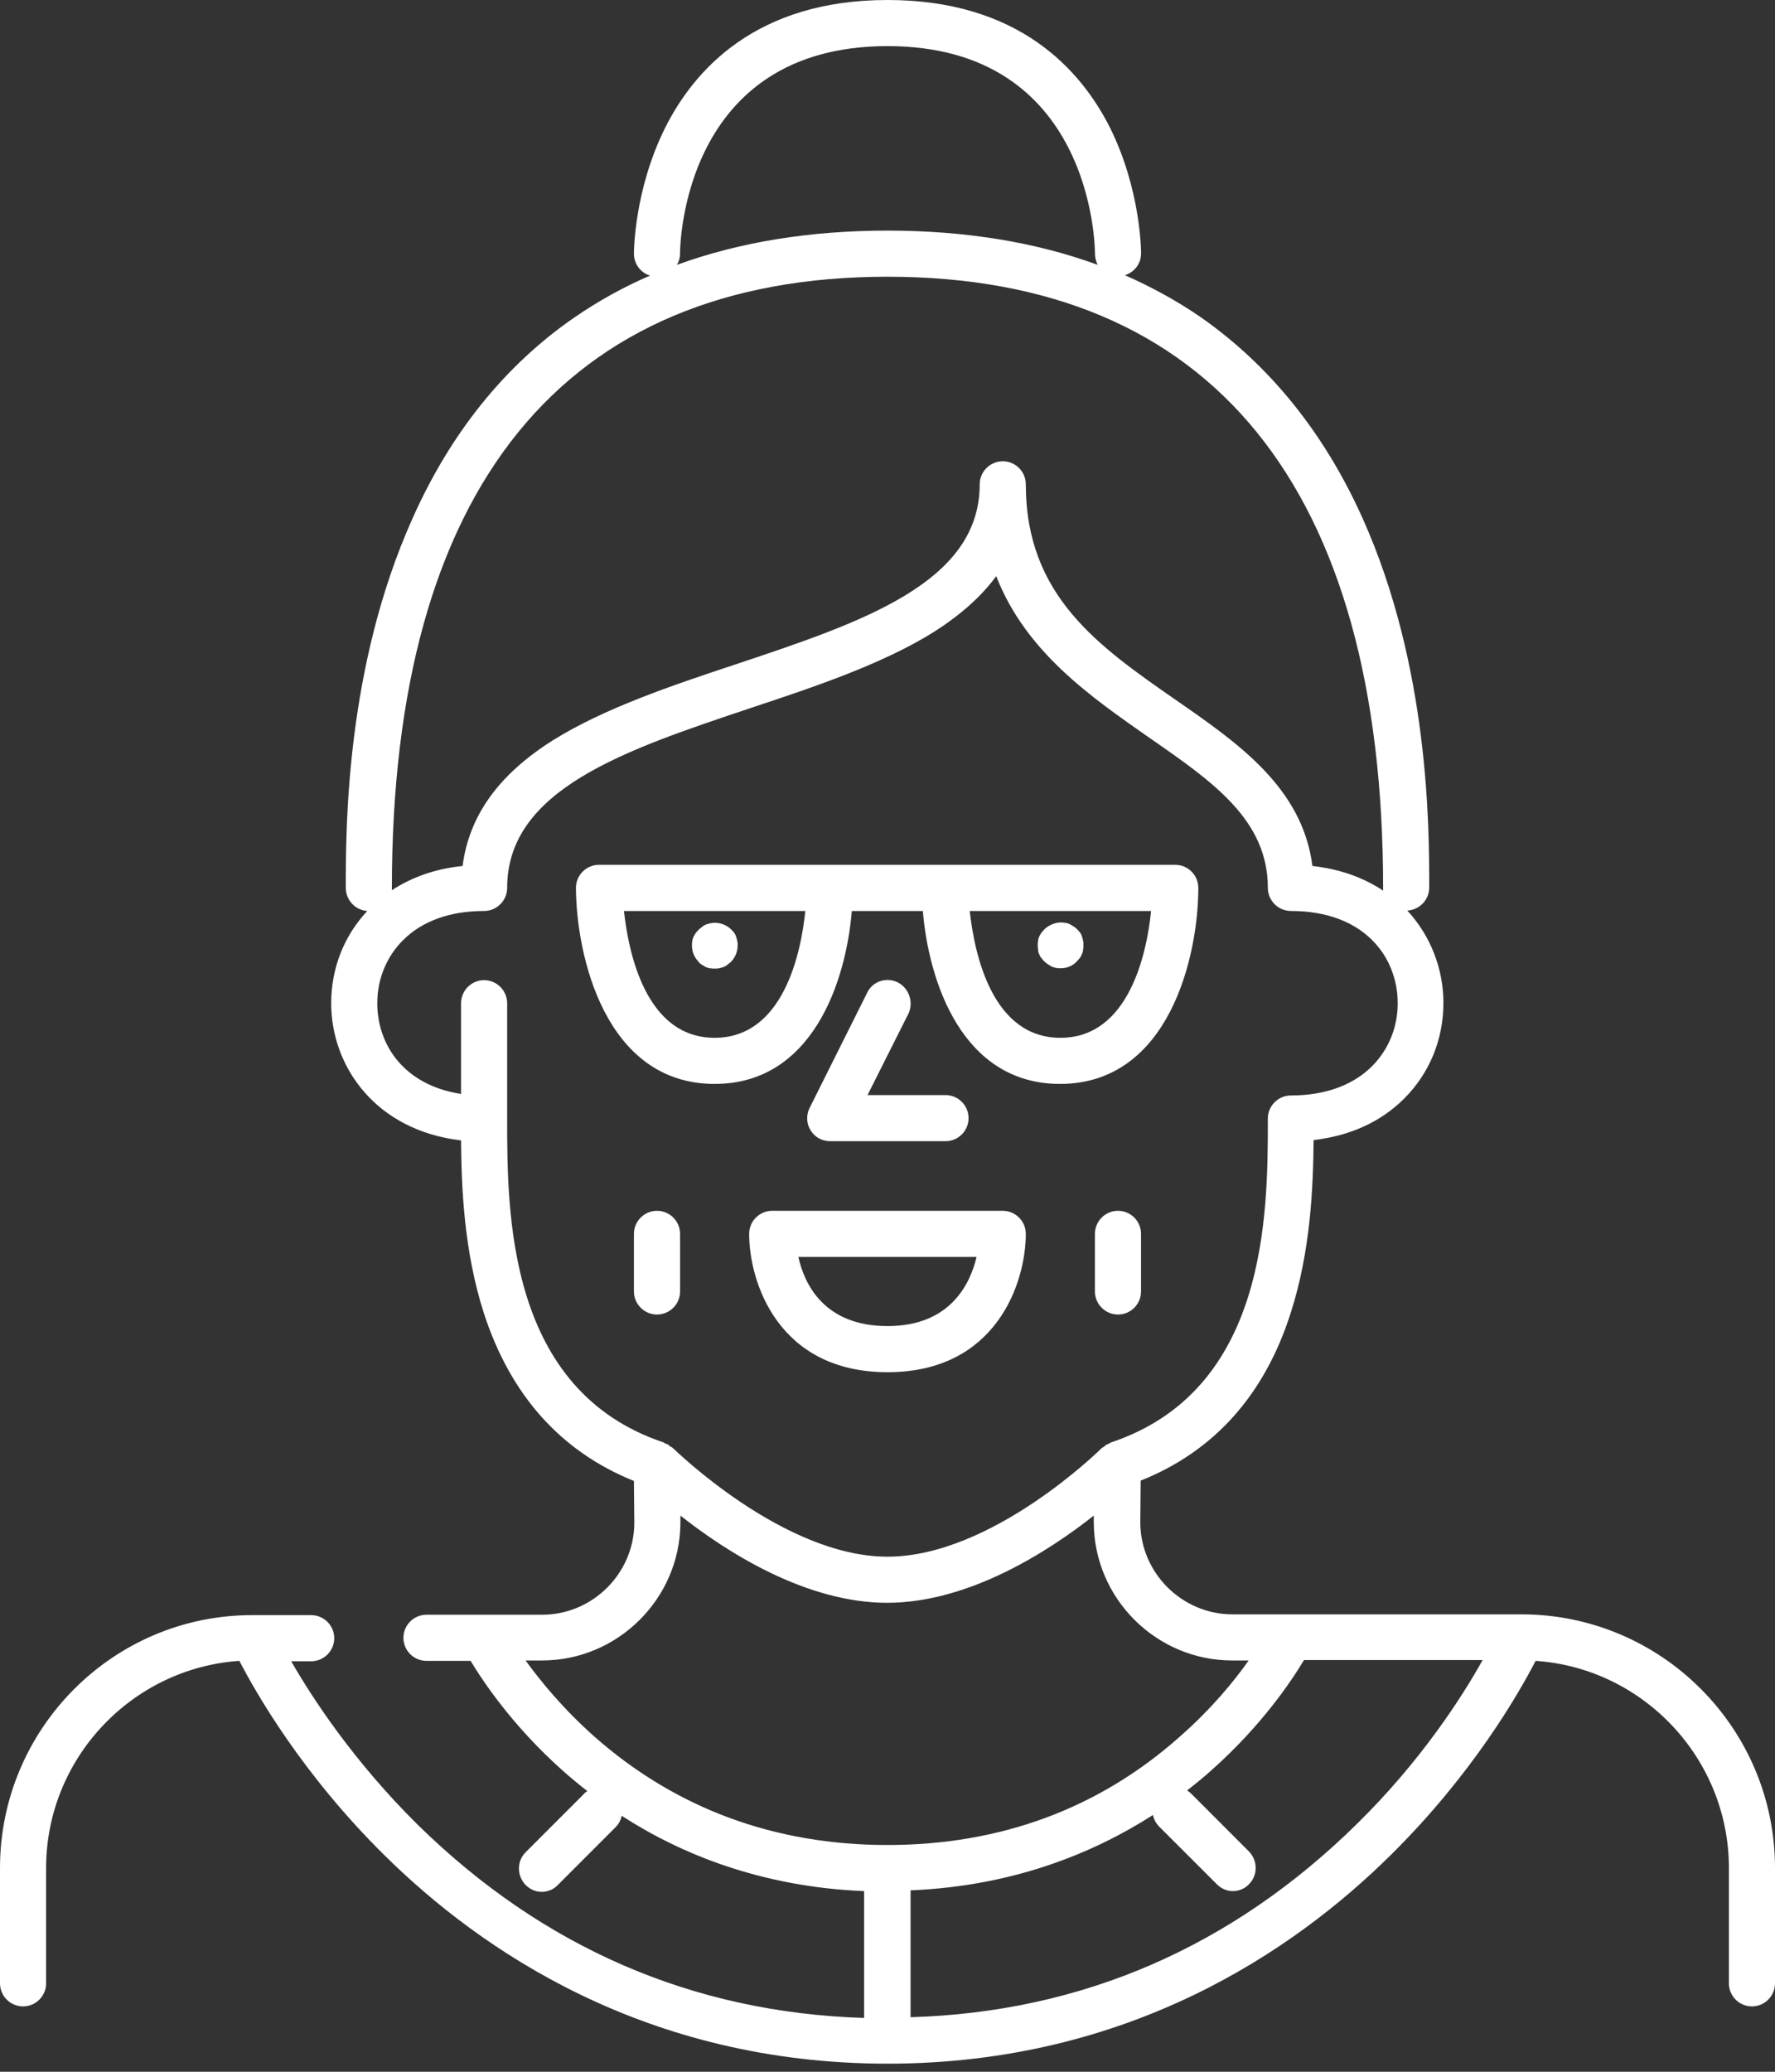
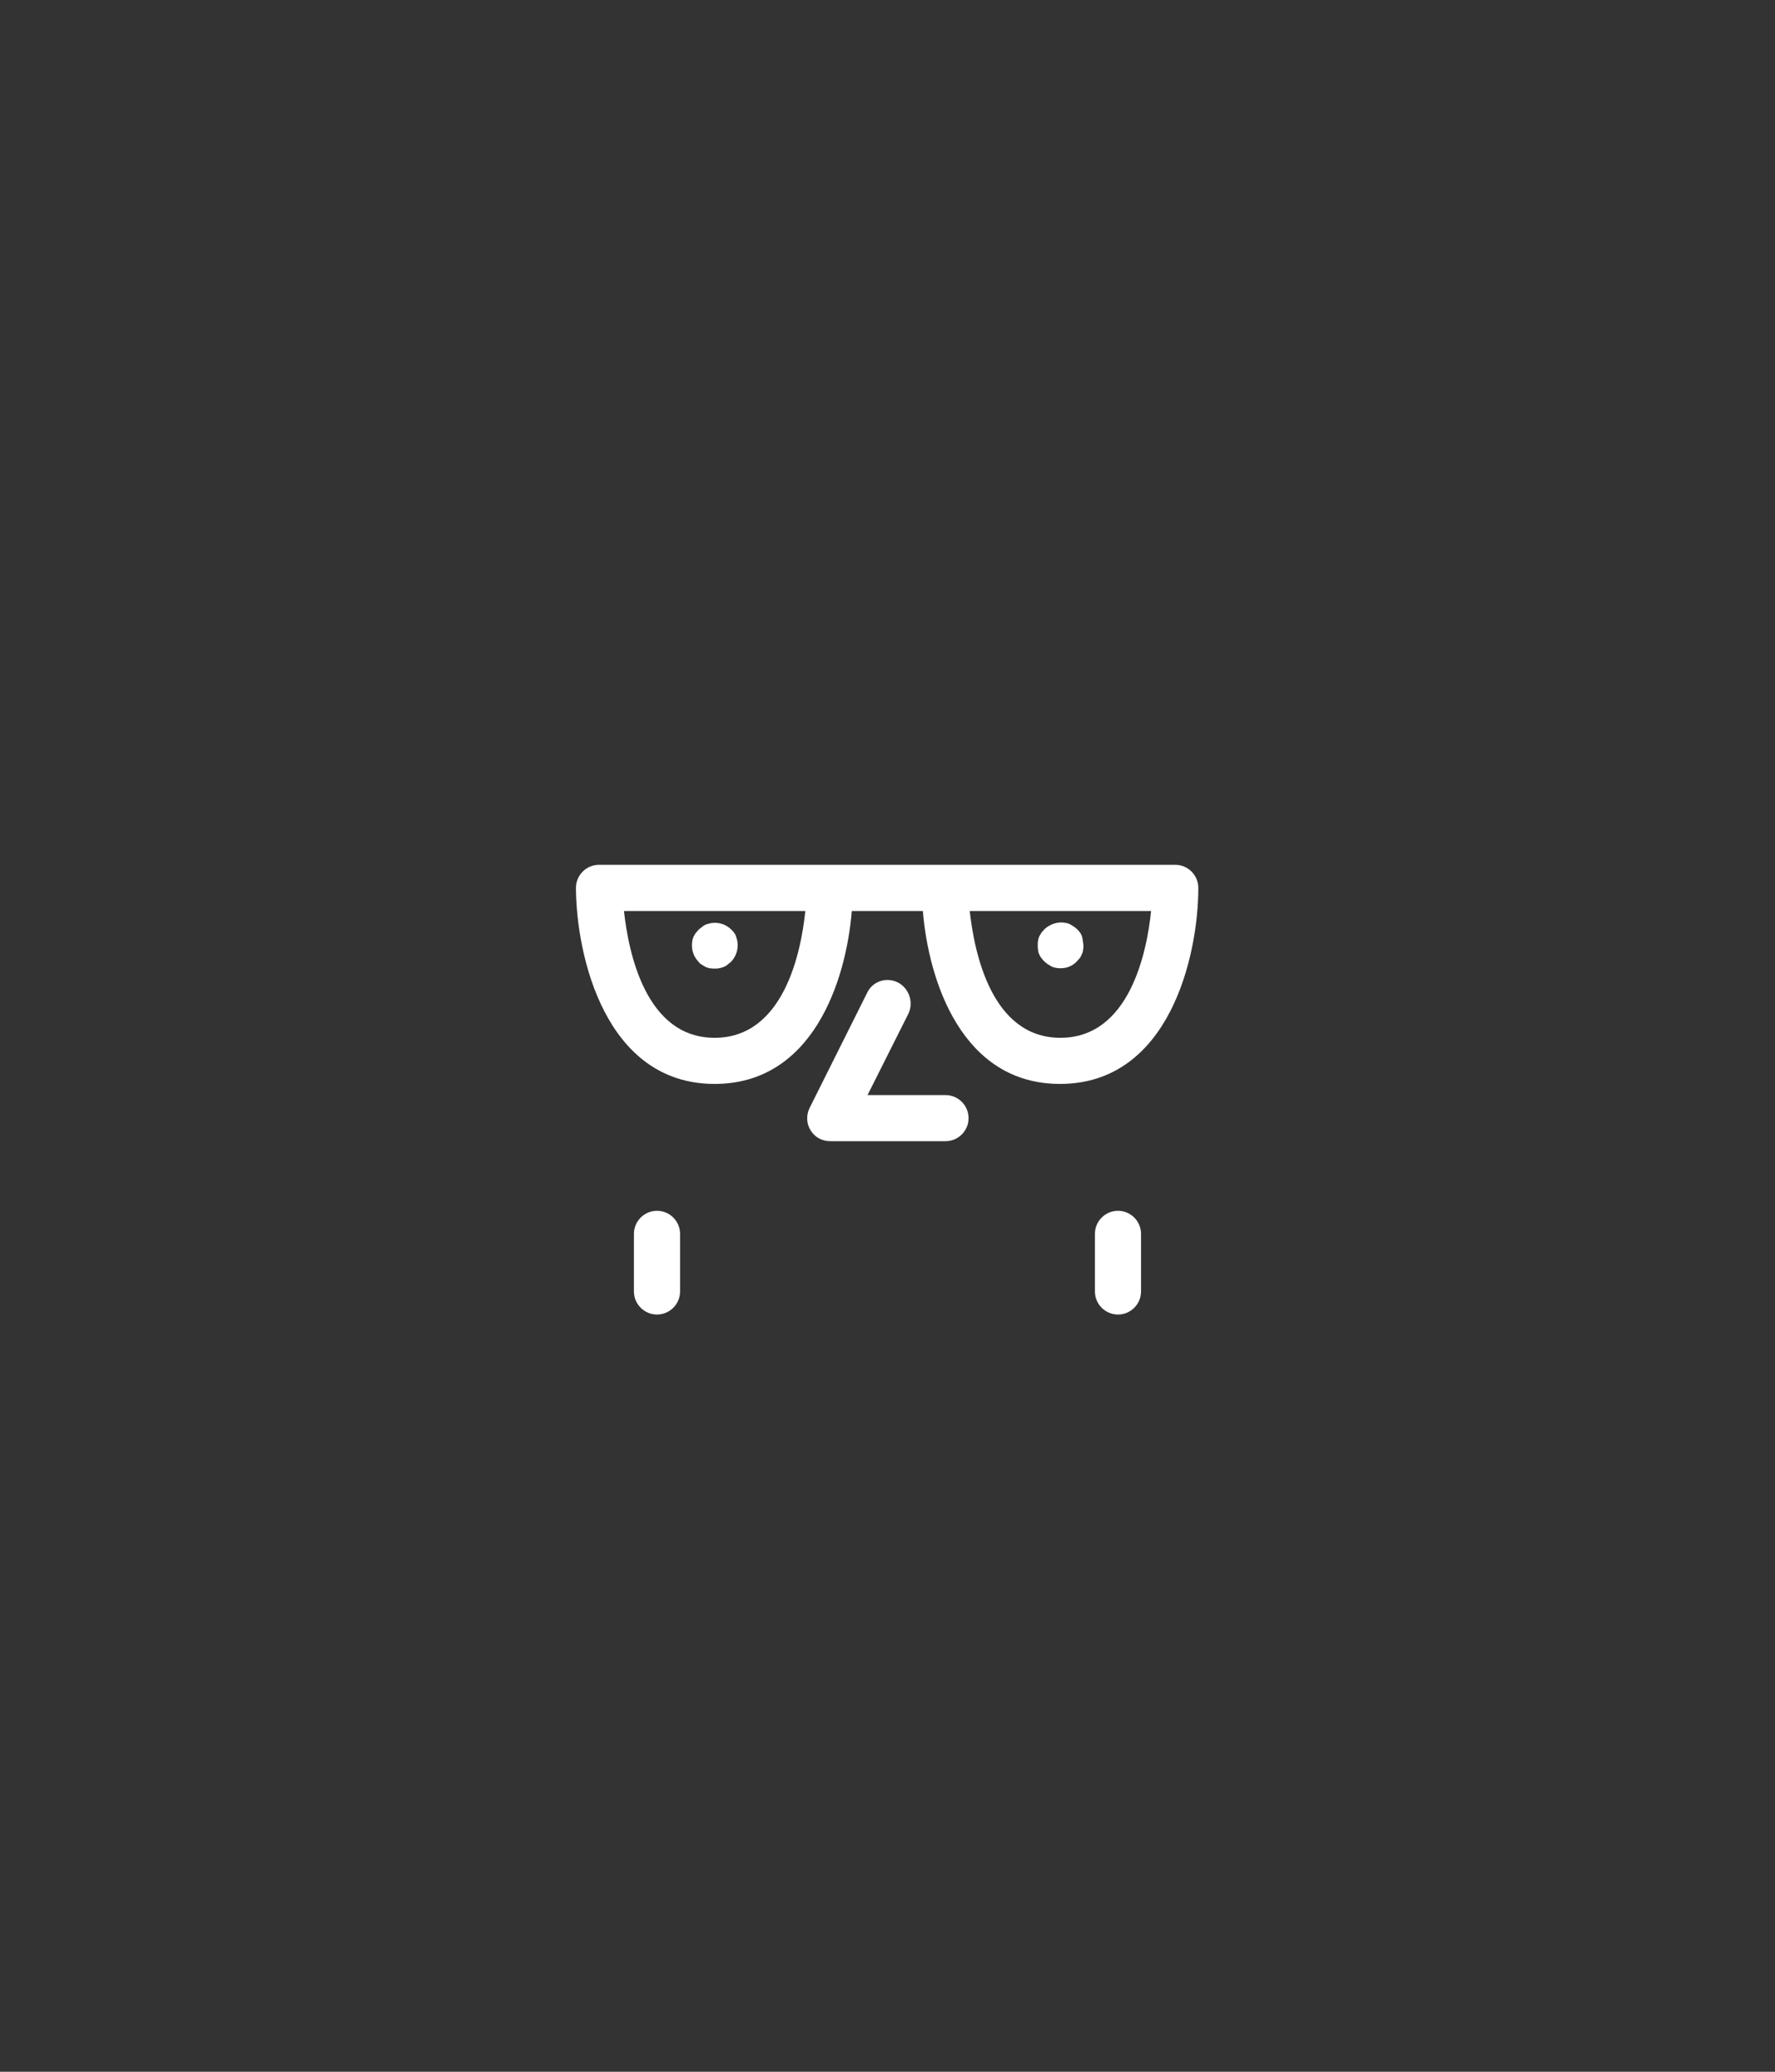
<svg xmlns="http://www.w3.org/2000/svg" width="36" height="42" viewBox="0 0 36 42" fill="none">
  <rect x="0" y="0" width="36" height="42" fill="#333333" stroke="none" />
  <path d="M18.211 19.917C17.977 19.8 17.696 19.894 17.587 20.127L16.418 22.465C16.348 22.613 16.356 22.785 16.442 22.917C16.527 23.057 16.676 23.135 16.839 23.135H19.177C19.434 23.135 19.644 22.925 19.644 22.668C19.644 22.41 19.434 22.2 19.177 22.2H17.595L18.429 20.54C18.53 20.314 18.437 20.034 18.211 19.917Z" fill="white" />
-   <path d="M20.337 24.546H15.662C15.405 24.546 15.194 24.756 15.194 25.013C15.194 25.987 15.779 27.818 18 27.818C20.22 27.818 20.805 25.987 20.805 25.013C20.805 24.756 20.594 24.546 20.337 24.546ZM18 26.883C16.722 26.883 16.316 26.042 16.192 25.481H19.807C19.675 26.034 19.27 26.883 18 26.883Z" fill="white" />
  <path d="M14.494 21.974C16.481 21.974 17.159 19.894 17.276 18.468H18.717C18.834 19.894 19.512 21.974 21.499 21.974C23.72 21.974 24.304 19.372 24.304 18C24.304 17.743 24.094 17.532 23.837 17.532H19.161H16.823H12.148C11.891 17.532 11.681 17.743 11.681 18C11.688 19.372 12.273 21.974 14.494 21.974ZM23.346 18.468C23.26 19.317 22.901 21.039 21.507 21.039C20.112 21.039 19.761 19.317 19.668 18.468H23.346ZM16.333 18.468C16.247 19.317 15.889 21.039 14.494 21.039C13.099 21.039 12.748 19.317 12.655 18.468H16.333Z" fill="white" />
-   <path d="M21.078 19.348C21.094 19.379 21.101 19.403 21.125 19.426C21.14 19.449 21.164 19.473 21.187 19.496C21.21 19.52 21.234 19.535 21.257 19.551C21.281 19.566 21.312 19.582 21.335 19.598C21.366 19.605 21.39 19.621 21.421 19.621C21.452 19.629 21.483 19.629 21.514 19.629C21.639 19.629 21.756 19.582 21.842 19.488C21.865 19.465 21.881 19.442 21.904 19.418C21.92 19.395 21.935 19.364 21.943 19.34C21.959 19.309 21.966 19.286 21.966 19.255C21.974 19.223 21.974 19.192 21.974 19.161C21.974 19.13 21.974 19.099 21.966 19.068C21.959 19.036 21.951 19.005 21.943 18.982C21.935 18.951 21.92 18.927 21.904 18.904C21.888 18.881 21.865 18.857 21.842 18.834C21.818 18.811 21.795 18.795 21.771 18.779C21.748 18.764 21.717 18.748 21.694 18.733C21.663 18.725 21.639 18.709 21.608 18.709C21.46 18.678 21.296 18.733 21.187 18.834C21.164 18.857 21.148 18.881 21.125 18.904C21.109 18.927 21.094 18.959 21.078 18.982C21.07 19.013 21.055 19.036 21.055 19.068C21.047 19.099 21.047 19.13 21.047 19.161C21.047 19.192 21.047 19.223 21.055 19.255C21.055 19.294 21.062 19.317 21.078 19.348Z" fill="white" />
+   <path d="M21.078 19.348C21.094 19.379 21.101 19.403 21.125 19.426C21.14 19.449 21.164 19.473 21.187 19.496C21.21 19.52 21.234 19.535 21.257 19.551C21.281 19.566 21.312 19.582 21.335 19.598C21.366 19.605 21.39 19.621 21.421 19.621C21.452 19.629 21.483 19.629 21.514 19.629C21.639 19.629 21.756 19.582 21.842 19.488C21.865 19.465 21.881 19.442 21.904 19.418C21.92 19.395 21.935 19.364 21.943 19.34C21.959 19.309 21.966 19.286 21.966 19.255C21.974 19.223 21.974 19.192 21.974 19.161C21.959 19.036 21.951 19.005 21.943 18.982C21.935 18.951 21.92 18.927 21.904 18.904C21.888 18.881 21.865 18.857 21.842 18.834C21.818 18.811 21.795 18.795 21.771 18.779C21.748 18.764 21.717 18.748 21.694 18.733C21.663 18.725 21.639 18.709 21.608 18.709C21.46 18.678 21.296 18.733 21.187 18.834C21.164 18.857 21.148 18.881 21.125 18.904C21.109 18.927 21.094 18.959 21.078 18.982C21.07 19.013 21.055 19.036 21.055 19.068C21.047 19.099 21.047 19.13 21.047 19.161C21.047 19.192 21.047 19.223 21.055 19.255C21.055 19.294 21.062 19.317 21.078 19.348Z" fill="white" />
  <path d="M14.237 19.558C14.26 19.574 14.291 19.59 14.315 19.605C14.346 19.613 14.369 19.629 14.4 19.629C14.432 19.636 14.463 19.636 14.494 19.636C14.525 19.636 14.556 19.636 14.587 19.629C14.619 19.621 14.65 19.613 14.673 19.605C14.704 19.59 14.728 19.582 14.751 19.558C14.774 19.543 14.798 19.52 14.821 19.504C14.907 19.418 14.961 19.294 14.961 19.169C14.961 19.138 14.961 19.107 14.954 19.075C14.946 19.044 14.938 19.013 14.93 18.99C14.922 18.959 14.907 18.935 14.891 18.912C14.876 18.888 14.852 18.865 14.829 18.842C14.72 18.733 14.556 18.686 14.408 18.717C14.377 18.725 14.346 18.733 14.322 18.74C14.291 18.756 14.268 18.764 14.245 18.787C14.221 18.803 14.198 18.826 14.174 18.842C14.151 18.865 14.136 18.888 14.112 18.912C14.097 18.935 14.081 18.966 14.065 18.99C14.058 19.021 14.042 19.044 14.042 19.075C14.034 19.107 14.034 19.138 14.034 19.169C14.034 19.294 14.081 19.41 14.174 19.504C14.182 19.52 14.206 19.543 14.237 19.558Z" fill="white" />
  <path d="M13.793 26.182V25.013C13.793 24.756 13.582 24.546 13.325 24.546C13.068 24.546 12.857 24.756 12.857 25.013V26.182C12.857 26.439 13.068 26.649 13.325 26.649C13.582 26.649 13.793 26.439 13.793 26.182Z" fill="white" />
  <path d="M22.675 24.546C22.417 24.546 22.207 24.756 22.207 25.013V26.182C22.207 26.439 22.417 26.649 22.675 26.649C22.932 26.649 23.142 26.439 23.142 26.182V25.013C23.142 24.756 22.932 24.546 22.675 24.546Z" fill="white" />
-   <path d="M30.857 32.727H24.997C23.977 32.727 23.135 31.893 23.127 30.873L23.135 30.016C24.623 29.423 25.652 28.278 26.182 26.603C26.579 25.364 26.634 24.078 26.642 23.112C27.382 23.026 28.005 22.745 28.48 22.27C28.995 21.756 29.275 21.07 29.275 20.33C29.275 19.66 29.026 18.982 28.543 18.46C28.792 18.444 28.987 18.242 28.987 17.992C28.987 16.769 28.987 13.512 27.631 10.496C26.852 8.766 25.745 7.403 24.351 6.429C23.875 6.101 23.361 5.821 22.816 5.579C23.01 5.517 23.143 5.345 23.143 5.135C23.143 5.081 23.135 3.842 22.512 2.587C21.919 1.41 20.657 0 18 0C15.343 0 14.081 1.41 13.488 2.595C12.865 3.849 12.857 5.088 12.857 5.143C12.857 5.353 12.997 5.532 13.184 5.587C12.639 5.821 12.125 6.109 11.649 6.436C10.247 7.403 9.14 8.774 8.369 10.504C7.013 13.52 7.013 16.777 7.013 18C7.013 18.249 7.208 18.452 7.449 18.468C6.974 18.974 6.717 19.636 6.717 20.338C6.717 21.623 7.621 22.917 9.351 23.119C9.358 24.086 9.413 25.371 9.81 26.61C10.348 28.278 11.369 29.423 12.857 30.023L12.865 30.881C12.857 31.901 12.016 32.735 10.995 32.735H8.649C8.392 32.735 8.182 32.946 8.182 33.203C8.182 33.46 8.392 33.67 8.649 33.67H9.545C9.803 34.099 10.403 34.995 11.408 35.891C11.564 36.031 11.735 36.171 11.914 36.312C11.883 36.327 11.852 36.351 11.829 36.382L10.66 37.551C10.48 37.73 10.48 38.026 10.66 38.213C10.753 38.306 10.87 38.353 10.987 38.353C11.104 38.353 11.229 38.306 11.314 38.213L12.483 37.044C12.553 36.974 12.592 36.896 12.608 36.81C13.8 37.582 15.436 38.252 17.525 38.338V40.909C14.049 40.8 11.01 39.483 8.47 36.99C7.177 35.712 6.335 34.426 5.906 33.678H6.312C6.569 33.678 6.779 33.468 6.779 33.21C6.779 32.953 6.569 32.743 6.312 32.743H5.143C5.143 32.743 5.143 32.743 5.135 32.743H5.127C2.299 32.735 0 35.042 0 37.87V40.208C0 40.465 0.21 40.675 0.468 40.675C0.725 40.675 0.935 40.465 0.935 40.208V37.87C0.935 35.649 2.673 33.818 4.855 33.67C5.19 34.317 6.125 35.961 7.8 37.613C9.748 39.538 13.099 41.836 18 41.836C22.901 41.836 26.252 39.538 28.2 37.613C29.875 35.961 30.81 34.317 31.145 33.67C33.327 33.818 35.065 35.649 35.065 37.87V40.208C35.065 40.465 35.275 40.675 35.532 40.675C35.79 40.675 36 40.465 36 40.208V37.87C36 35.034 33.694 32.727 30.857 32.727ZM13.792 5.143C13.792 4.971 13.854 0.935 18 0.935C22.145 0.935 22.208 4.971 22.208 5.143C22.208 5.229 22.231 5.299 22.262 5.369C21.008 4.909 19.574 4.675 18 4.675C16.426 4.675 14.992 4.909 13.73 5.369C13.769 5.299 13.792 5.229 13.792 5.143ZM18 5.61C24.577 5.61 28.052 9.896 28.052 18C28.052 18.016 28.052 18.031 28.052 18.055C27.662 17.797 27.187 17.618 26.618 17.556C26.416 15.966 25.107 15.062 23.836 14.182C22.278 13.099 20.805 12.078 20.805 9.818C20.805 9.561 20.595 9.351 20.338 9.351C20.081 9.351 19.87 9.561 19.87 9.818C19.87 11.821 17.47 12.616 14.93 13.465C13.613 13.901 12.249 14.361 11.213 15.008C10.114 15.701 9.514 16.535 9.382 17.556C8.836 17.61 8.353 17.782 7.948 18.047C7.948 18.031 7.948 18.016 7.948 18C7.948 9.896 11.423 5.61 18 5.61ZM10.286 22.675V20.338C10.286 20.081 10.075 19.87 9.818 19.87C9.561 19.87 9.351 20.081 9.351 20.338V22.177C8.182 21.997 7.652 21.171 7.652 20.338C7.652 19.847 7.839 19.395 8.174 19.06C8.564 18.67 9.132 18.468 9.818 18.468C10.075 18.468 10.286 18.257 10.286 18C10.286 15.997 12.686 15.203 15.226 14.353C16.543 13.917 17.907 13.457 18.943 12.81C19.48 12.467 19.901 12.094 20.205 11.681C20.805 13.216 22.114 14.12 23.306 14.953C24.6 15.849 25.714 16.621 25.714 18C25.714 18.257 25.925 18.468 26.182 18.468C27.678 18.468 28.348 19.41 28.348 20.338C28.348 20.829 28.161 21.28 27.826 21.616C27.436 22.005 26.867 22.208 26.182 22.208C25.925 22.208 25.714 22.418 25.714 22.675C25.714 24.6 25.714 28.184 22.527 29.244C22.52 29.244 22.52 29.244 22.52 29.252C22.512 29.252 22.512 29.252 22.504 29.26C22.504 29.26 22.504 29.26 22.496 29.26C22.496 29.26 22.488 29.26 22.488 29.267C22.48 29.267 22.473 29.275 22.473 29.275C22.465 29.275 22.457 29.283 22.449 29.283C22.442 29.291 22.434 29.291 22.426 29.299C22.426 29.299 22.418 29.299 22.418 29.306C22.418 29.306 22.41 29.306 22.41 29.314C22.403 29.322 22.395 29.322 22.387 29.33C22.379 29.33 22.379 29.338 22.371 29.338C22.364 29.346 22.356 29.353 22.348 29.353L22.34 29.361C22.325 29.377 20.119 31.558 18 31.558C15.888 31.558 13.675 29.377 13.652 29.361L13.644 29.353C13.636 29.346 13.629 29.338 13.621 29.338C13.613 29.33 13.613 29.33 13.605 29.33C13.597 29.322 13.59 29.322 13.582 29.314C13.582 29.314 13.574 29.314 13.574 29.306C13.574 29.306 13.566 29.306 13.566 29.299C13.558 29.291 13.551 29.291 13.543 29.283C13.535 29.275 13.527 29.275 13.52 29.275C13.512 29.275 13.512 29.267 13.504 29.267C13.504 29.267 13.496 29.267 13.496 29.26C13.496 29.26 13.496 29.26 13.488 29.26C13.48 29.26 13.48 29.26 13.473 29.252C13.473 29.252 13.465 29.252 13.465 29.244C10.286 28.184 10.286 24.6 10.286 22.675ZM10.66 33.662H10.995C12.53 33.662 13.792 32.408 13.8 30.873V30.865V30.725C14.727 31.457 16.34 32.493 17.992 32.493C19.644 32.493 21.257 31.457 22.184 30.725V30.865V30.873C22.192 32.408 23.454 33.662 24.99 33.662H25.325C25.029 34.083 24.569 34.644 23.93 35.205C22.294 36.662 20.291 37.403 18 37.403C15.709 37.403 13.707 36.662 12.055 35.205C11.423 34.644 10.964 34.083 10.66 33.662ZM27.522 36.974C24.99 39.468 21.943 40.792 18.468 40.894V38.322C20.564 38.236 22.192 37.558 23.384 36.795C23.4 36.88 23.447 36.966 23.509 37.029L24.678 38.197C24.771 38.291 24.888 38.338 25.005 38.338C25.122 38.338 25.247 38.291 25.332 38.197C25.512 38.018 25.512 37.722 25.332 37.535L24.164 36.366C24.14 36.343 24.109 36.319 24.078 36.296C24.257 36.156 24.429 36.016 24.584 35.875C25.59 34.979 26.19 34.083 26.447 33.654H30.07C29.649 34.41 28.816 35.704 27.522 36.974Z" fill="white" />
</svg>